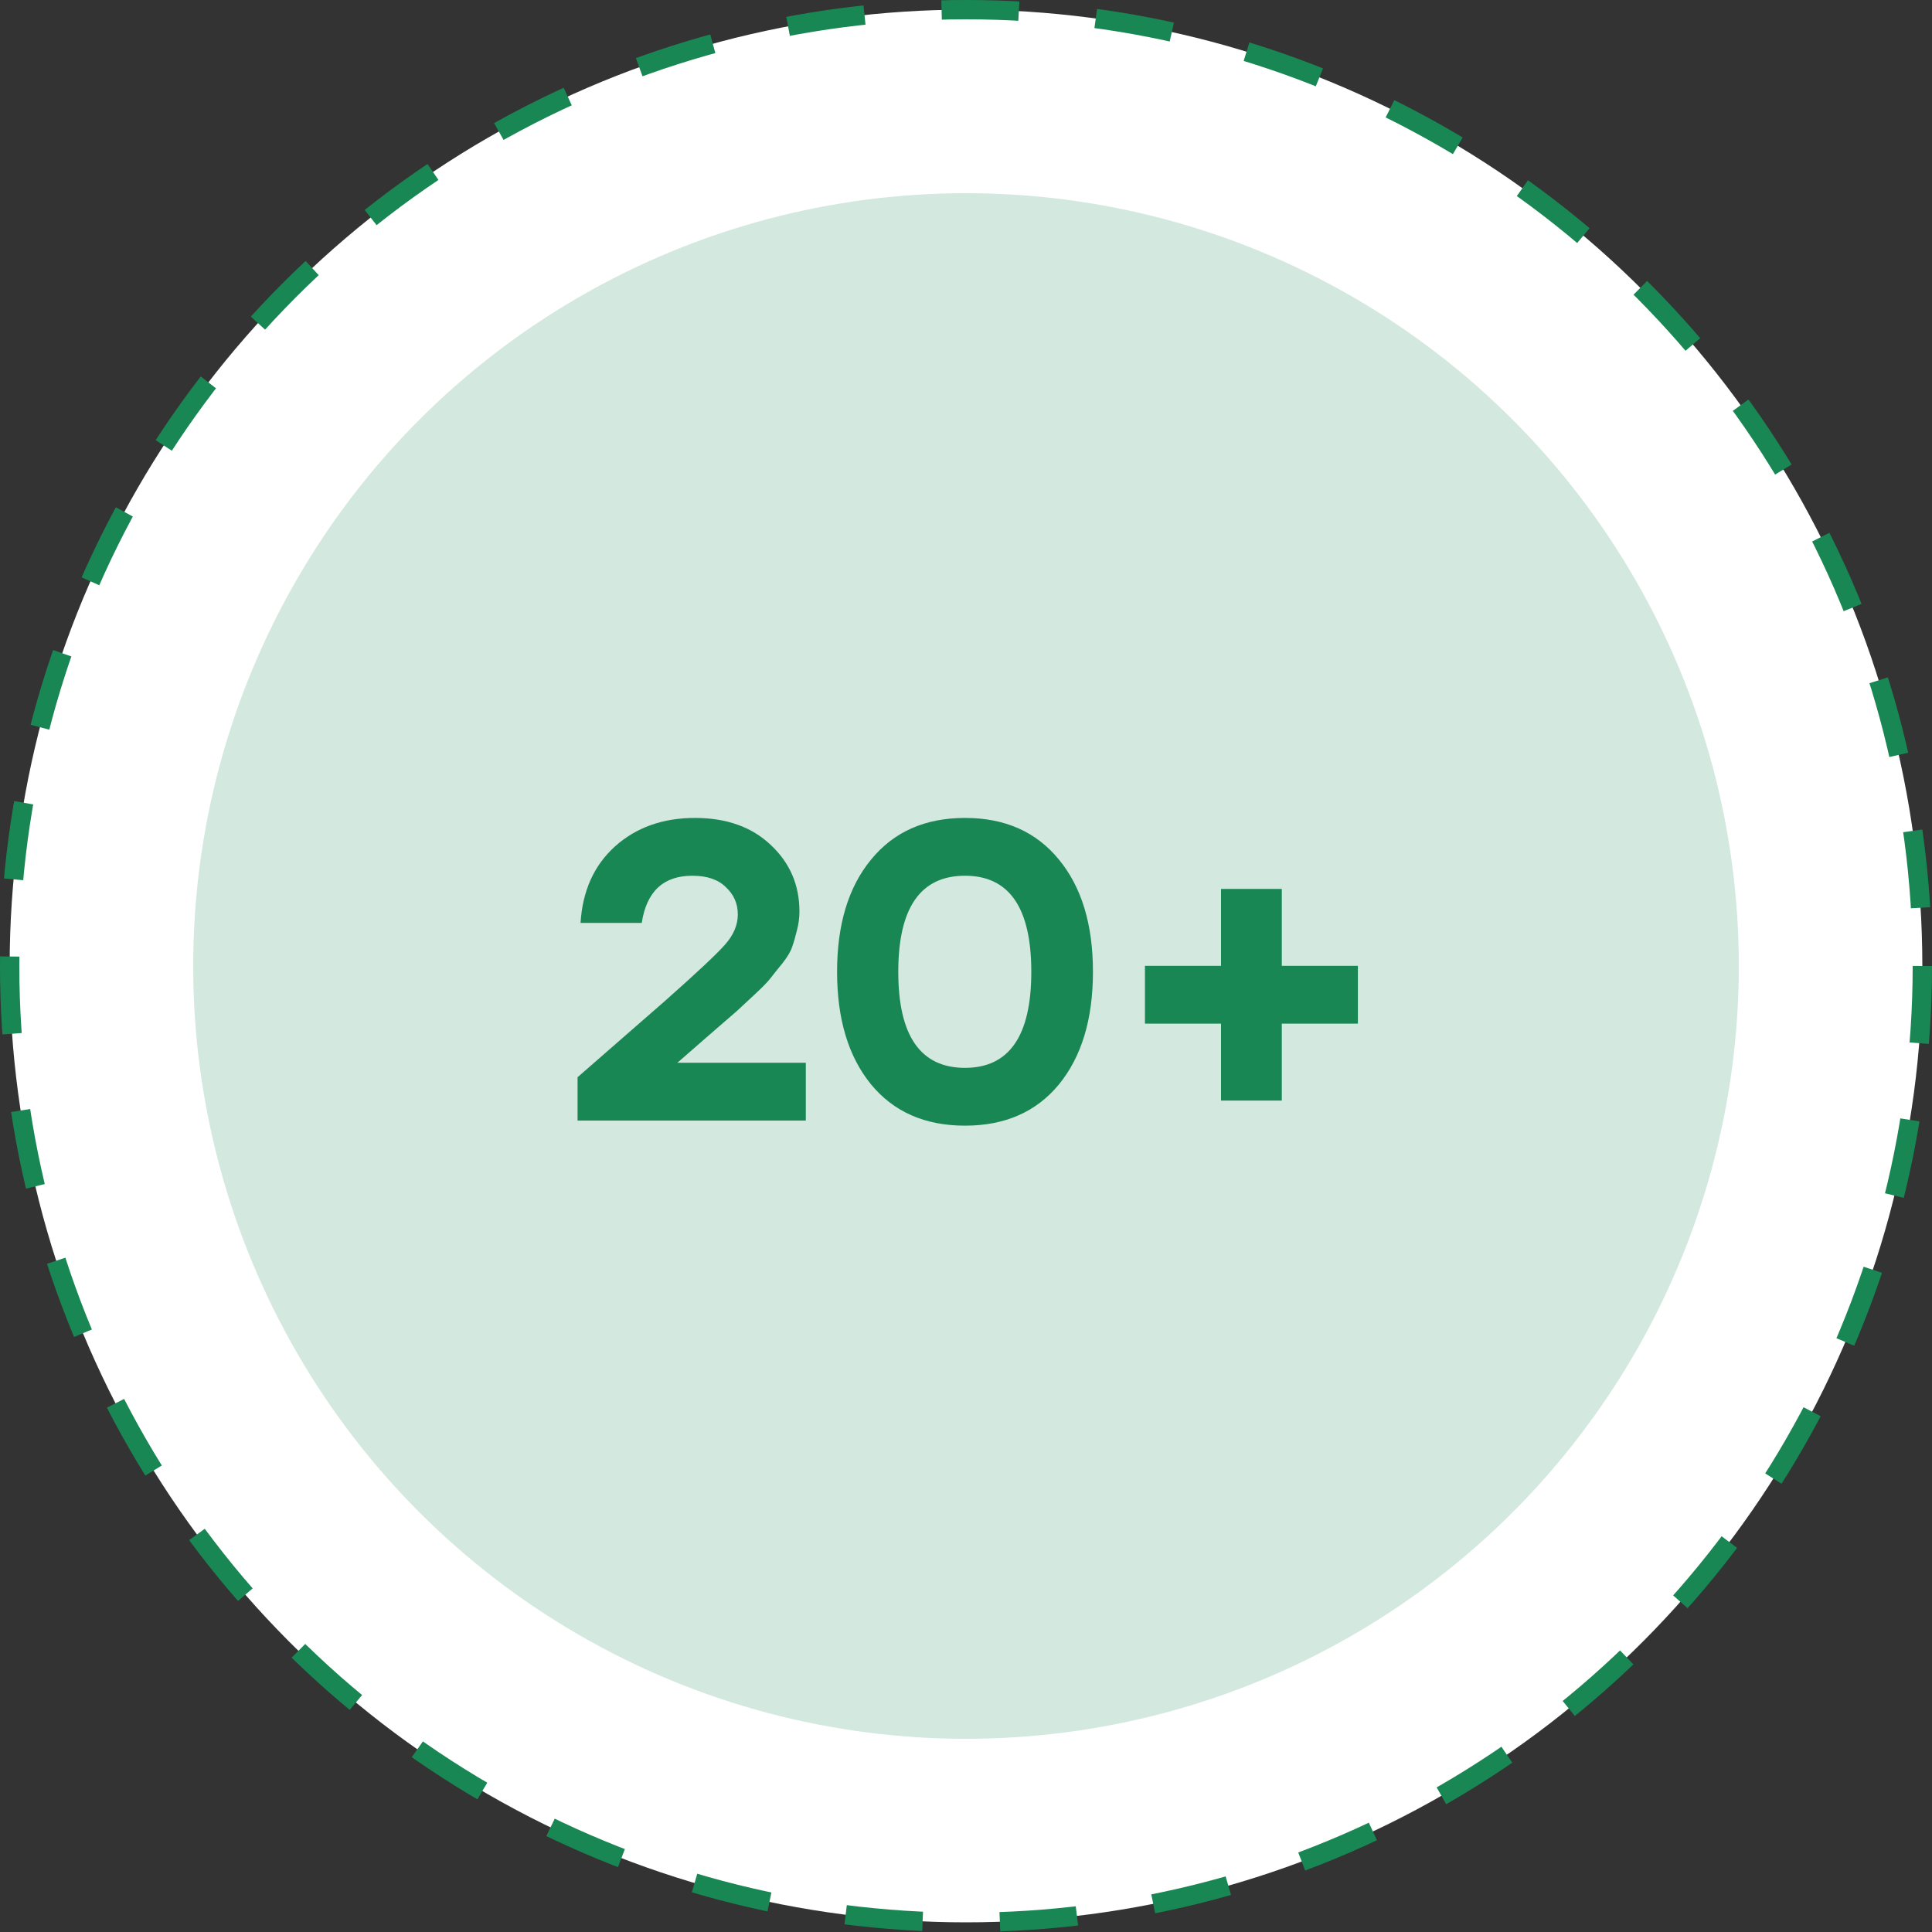
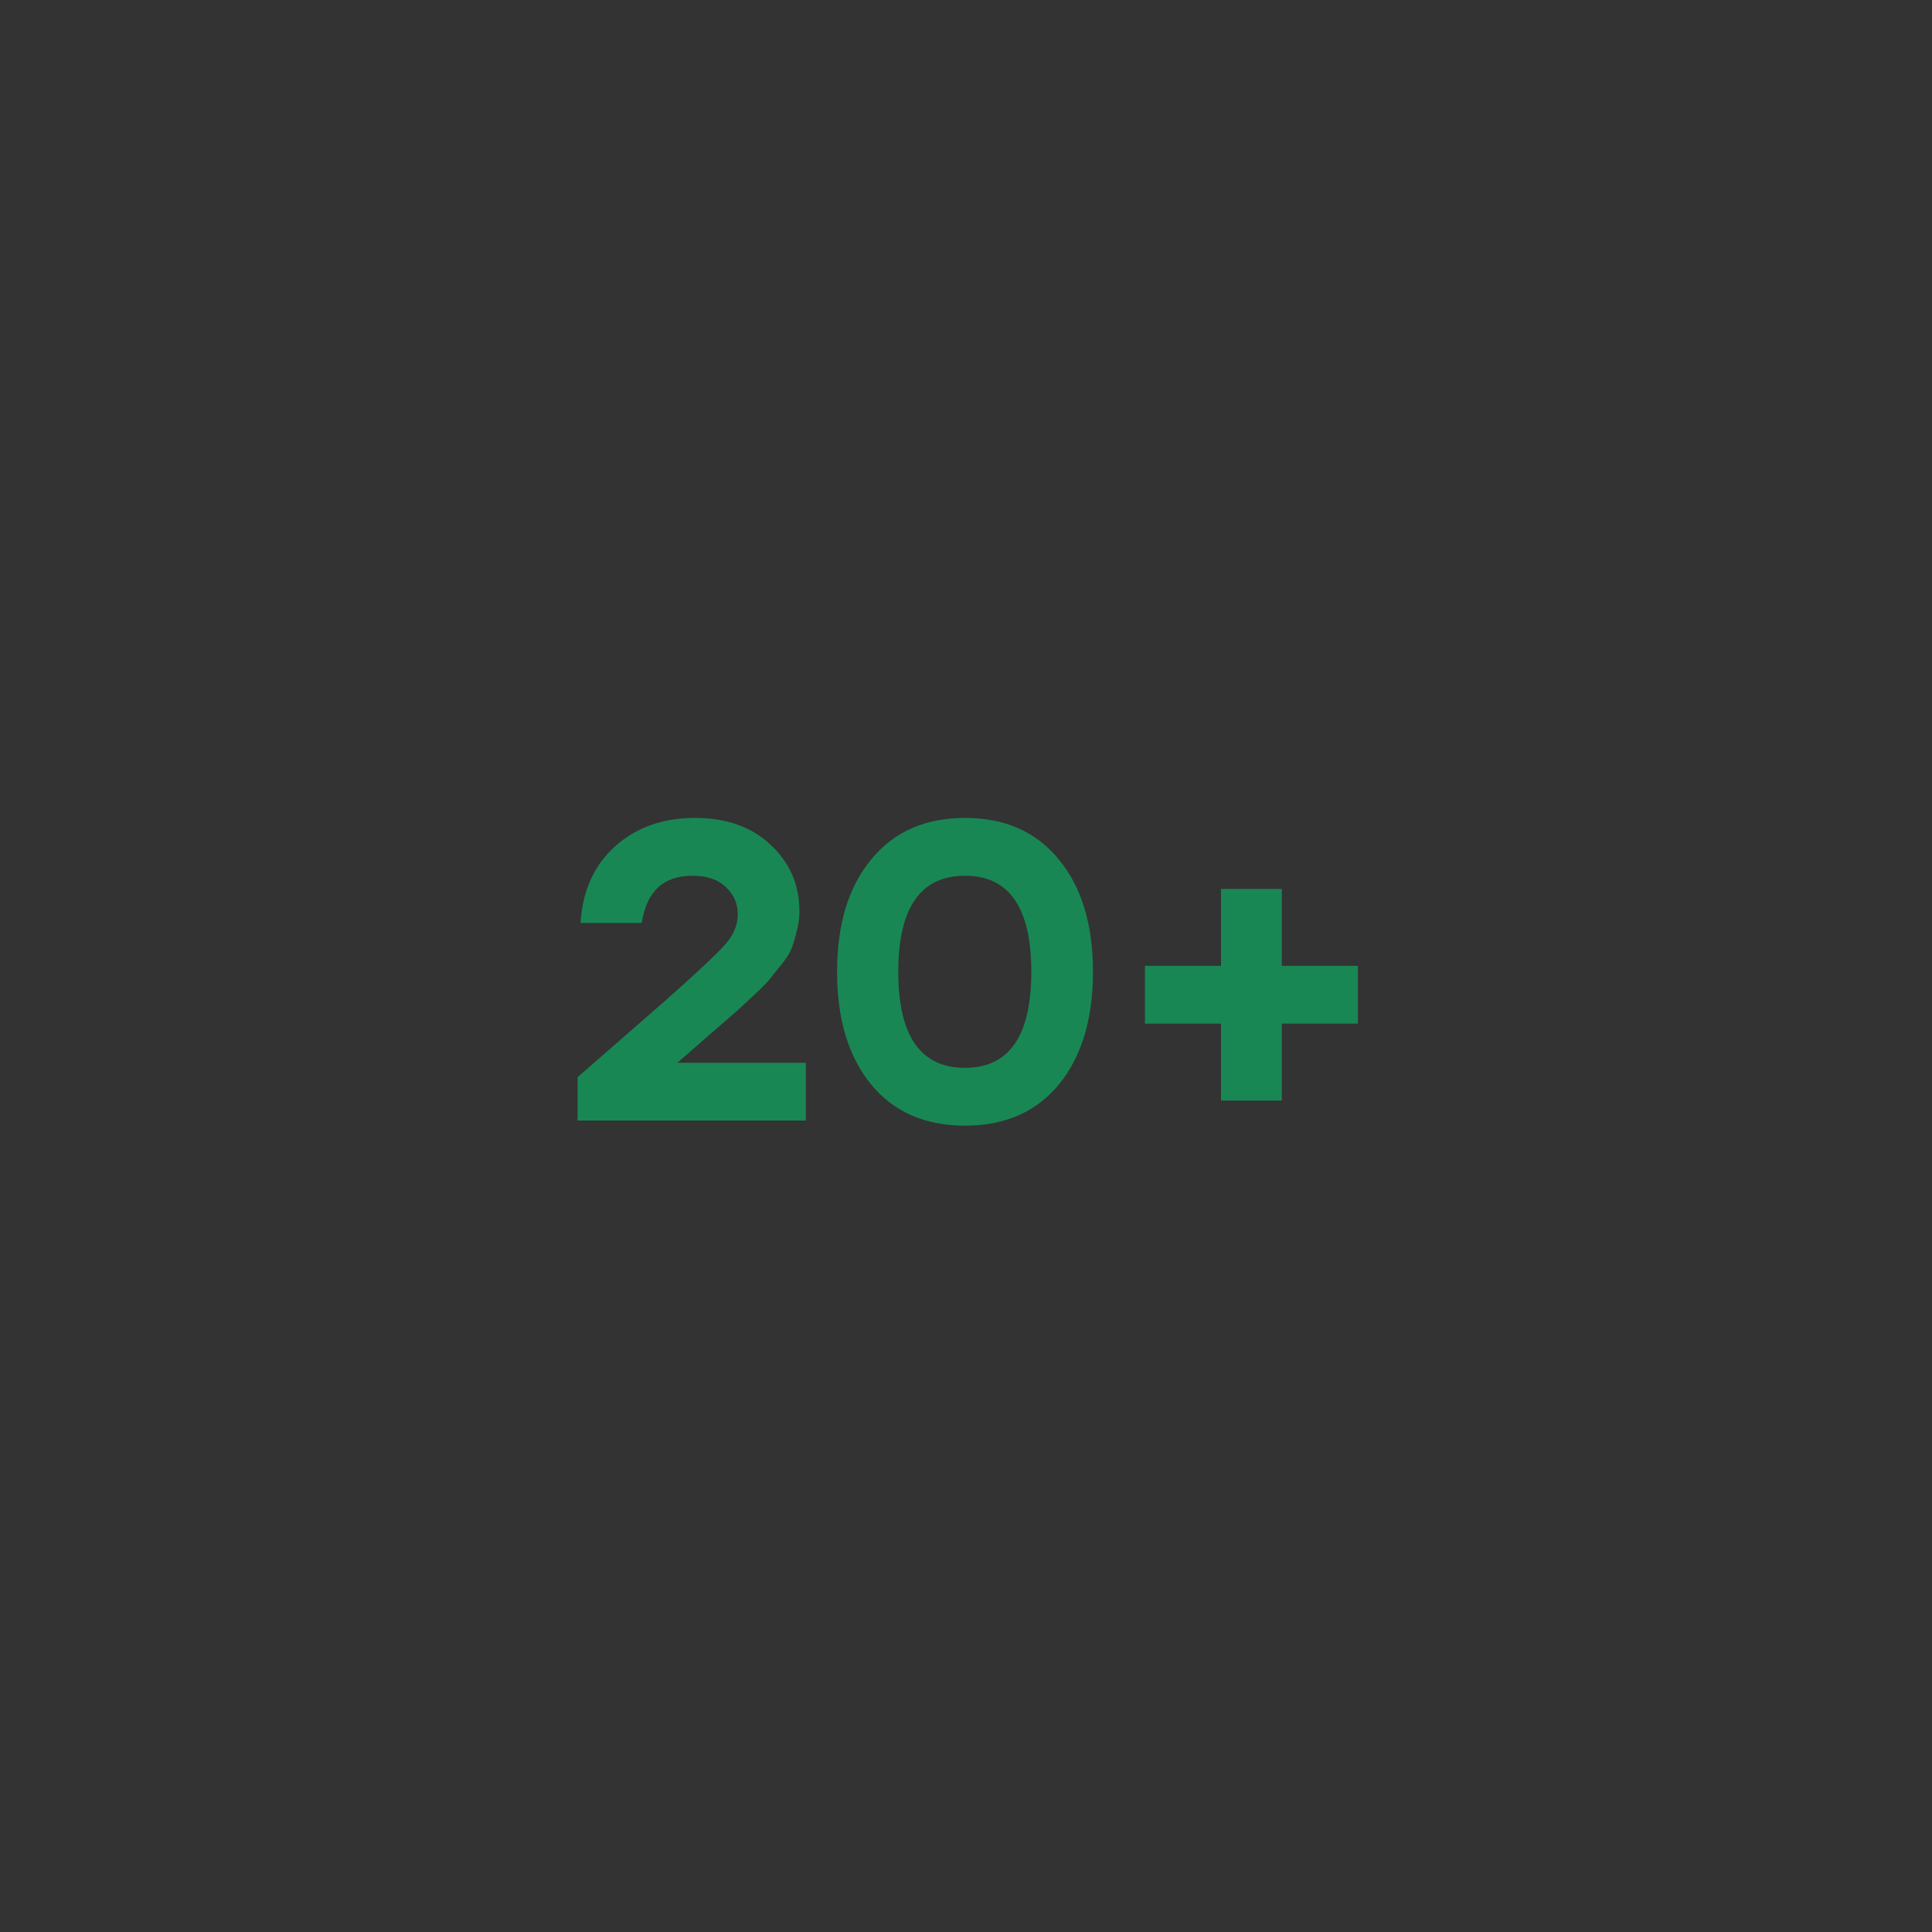
<svg xmlns="http://www.w3.org/2000/svg" width="100" height="100" viewBox="0 0 100 100" fill="none">
  <rect x="0" y="0" width="100" height="100" fill="#333333" stroke="none" />
-   <circle cx="50" cy="50" r="49.5" fill="white" stroke="#198754" stroke-dasharray="4 4" />
-   <circle cx="50" cy="50" r="40" fill="#198754" fill-opacity="0.19" />
  <path d="M35.043 55.008H41.709V58H29.895V55.756L34.383 51.84C36.04 50.373 37.089 49.391 37.529 48.892C37.969 48.393 38.189 47.873 38.189 47.33C38.189 46.773 37.983 46.303 37.573 45.922C37.177 45.526 36.597 45.328 35.835 45.328C34.339 45.328 33.466 46.142 33.217 47.77H30.049C30.151 46.113 30.745 44.793 31.831 43.81C32.931 42.827 34.309 42.336 35.967 42.336C37.609 42.336 38.922 42.805 39.905 43.744C40.887 44.668 41.379 45.812 41.379 47.176C41.379 47.513 41.335 47.843 41.247 48.166C41.173 48.474 41.093 48.753 41.005 49.002C40.931 49.237 40.763 49.523 40.499 49.86C40.235 50.183 40.029 50.439 39.883 50.63C39.751 50.806 39.472 51.092 39.047 51.488C38.621 51.884 38.313 52.17 38.123 52.346C37.932 52.507 37.551 52.837 36.979 53.336L35.087 54.986L35.043 55.008ZM45.087 44.492C46.26 43.055 47.88 42.336 49.949 42.336C52.017 42.336 53.637 43.055 54.81 44.492C55.984 45.915 56.571 47.851 56.571 50.3C56.571 52.749 55.984 54.693 54.81 56.13C53.637 57.553 52.017 58.264 49.949 58.264C47.88 58.264 46.26 57.553 45.087 56.13C43.913 54.693 43.327 52.749 43.327 50.3C43.327 47.851 43.913 45.915 45.087 44.492ZM49.949 55.272C52.236 55.272 53.38 53.615 53.38 50.3C53.38 46.985 52.236 45.328 49.949 45.328C47.646 45.328 46.495 46.985 46.495 50.3C46.495 53.615 47.646 55.272 49.949 55.272ZM66.346 46.01V49.992H70.284V52.984H66.346V56.966H63.2V52.984H59.262V49.992H63.2V46.01H66.346Z" fill="#198754" />
</svg>